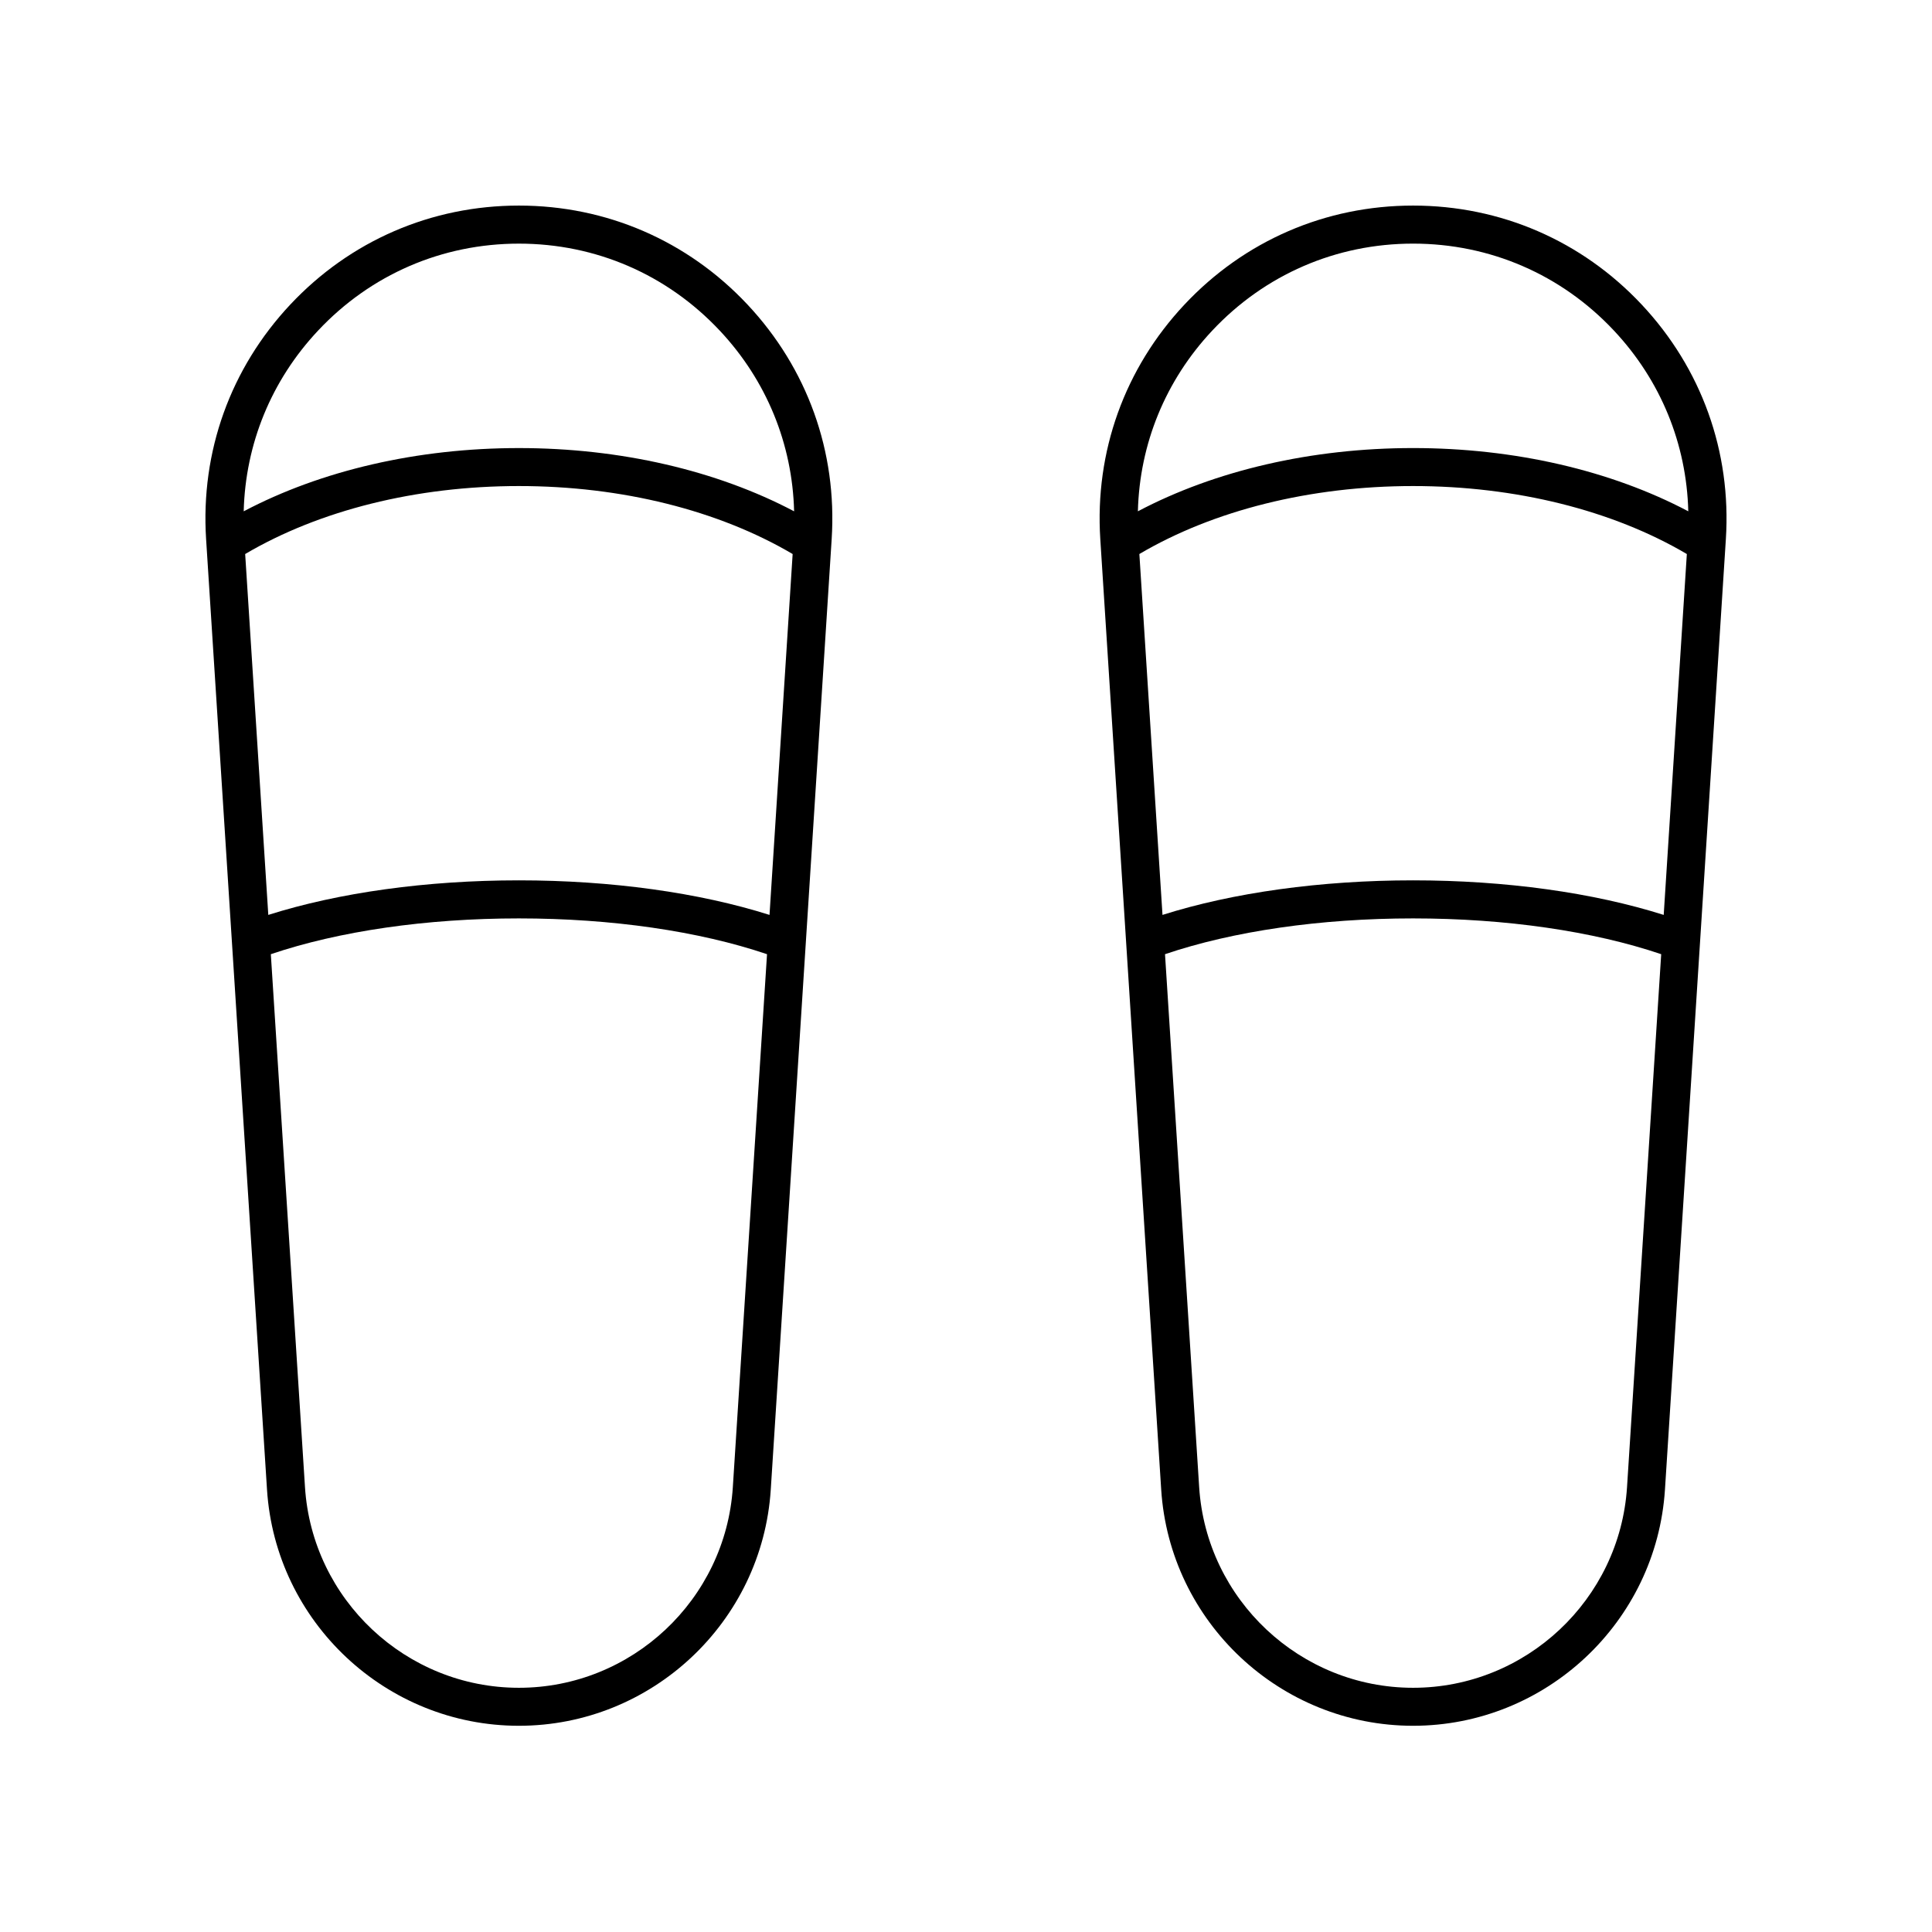
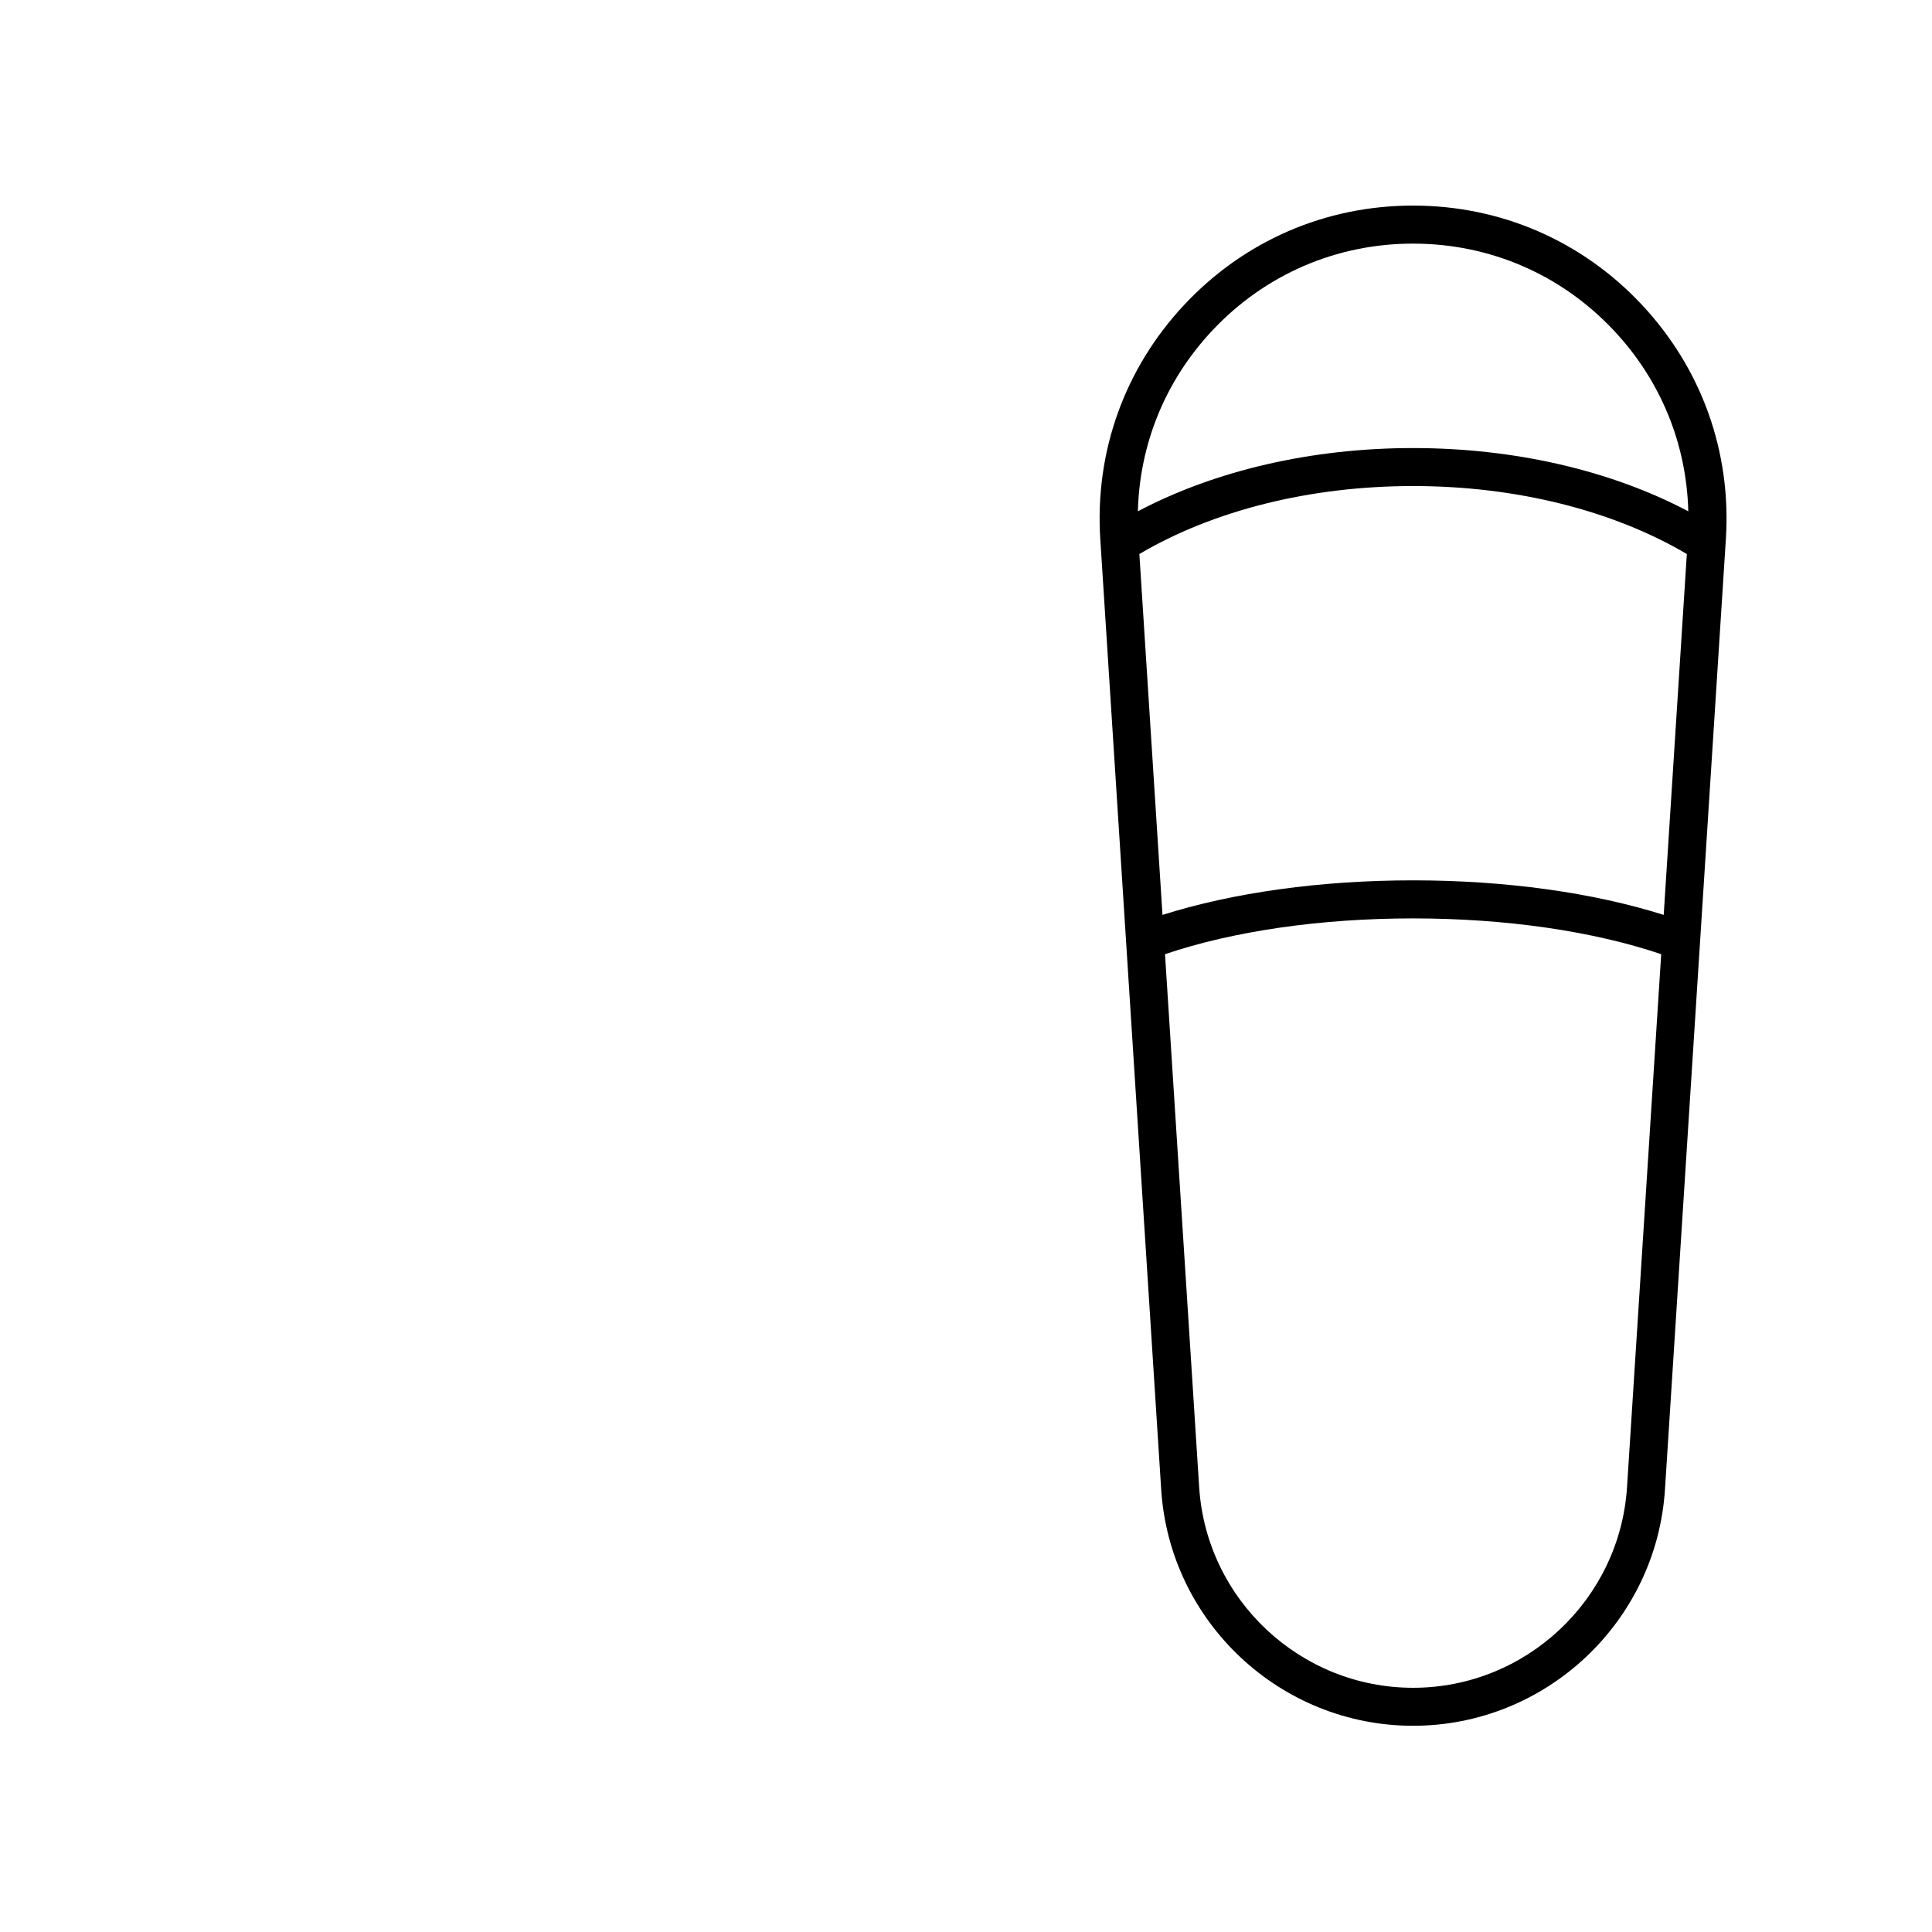
<svg xmlns="http://www.w3.org/2000/svg" fill="#000000" width="800px" height="800px" version="1.1" viewBox="144 144 512 512">
  <g>
-     <path d="m220.93 224.71c-15.867 16.922-23.793 38.988-22.312 62.141l16.141 251.89c2.25 35.109 31.57 62.609 66.754 62.609 35.18 0 64.5-27.5 66.75-62.609l16.141-251.89c1.48-23.152-6.445-45.219-22.312-62.141-15.867-16.914-37.383-26.23-60.578-26.23-23.195 0-44.711 9.312-60.582 26.23zm127 161.75c-18.664-5.91-41.922-9.16-66.418-9.16-24.488 0-47.746 3.25-66.41 9.16l-6.129-95.637c19.684-11.598 45.312-18.016 72.539-18.016 27.234 0 52.863 6.418 72.547 18.016zm-66.414 204.82c-29.879 0-54.785-23.359-56.691-53.18l-9.051-141.23c18.039-6.106 41.172-9.484 65.746-9.484 24.57 0 47.711 3.379 65.75 9.484l-9.059 141.23c-1.906 29.82-26.812 53.18-56.695 53.18zm53.234-359.66c12.398 13.219 19.242 30.02 19.699 47.883-20.496-10.82-46.039-16.762-72.934-16.762-26.887 0-52.43 5.941-72.93 16.762 0.457-17.863 7.297-34.664 19.699-47.883 13.941-14.867 32.852-23.055 53.234-23.055 20.379 0 39.285 8.188 53.23 23.055z" />
    <path d="m457.9 224.71c-15.867 16.922-23.793 38.988-22.312 62.141l16.141 251.89c2.25 35.109 31.57 62.609 66.75 62.609 35.18 0 64.5-27.5 66.754-62.609l16.141-251.89c1.48-23.152-6.445-45.219-22.312-62.141-15.867-16.914-37.383-26.23-60.582-26.23-23.191 0-44.707 9.312-60.578 26.23zm127 161.75c-18.664-5.91-41.922-9.16-66.418-9.16-24.488 0-47.746 3.25-66.41 9.16l-6.129-95.641c19.688-11.598 45.316-18.012 72.539-18.012 27.234 0 52.863 6.418 72.547 18.016zm-66.418 204.82c-29.879 0-54.785-23.359-56.691-53.18l-9.051-141.23c18.039-6.106 41.172-9.484 65.746-9.484 24.57 0 47.711 3.379 65.75 9.484l-9.055 141.23c-1.918 29.82-26.824 53.18-56.699 53.18zm72.934-311.78c-20.496-10.82-46.039-16.762-72.934-16.762-26.887 0-52.43 5.941-72.93 16.762 0.457-17.863 7.301-34.664 19.699-47.883 13.945-14.867 32.852-23.055 53.23-23.055 20.383 0 39.293 8.188 53.234 23.051 12.402 13.223 19.242 30.023 19.699 47.887z" />
  </g>
</svg>